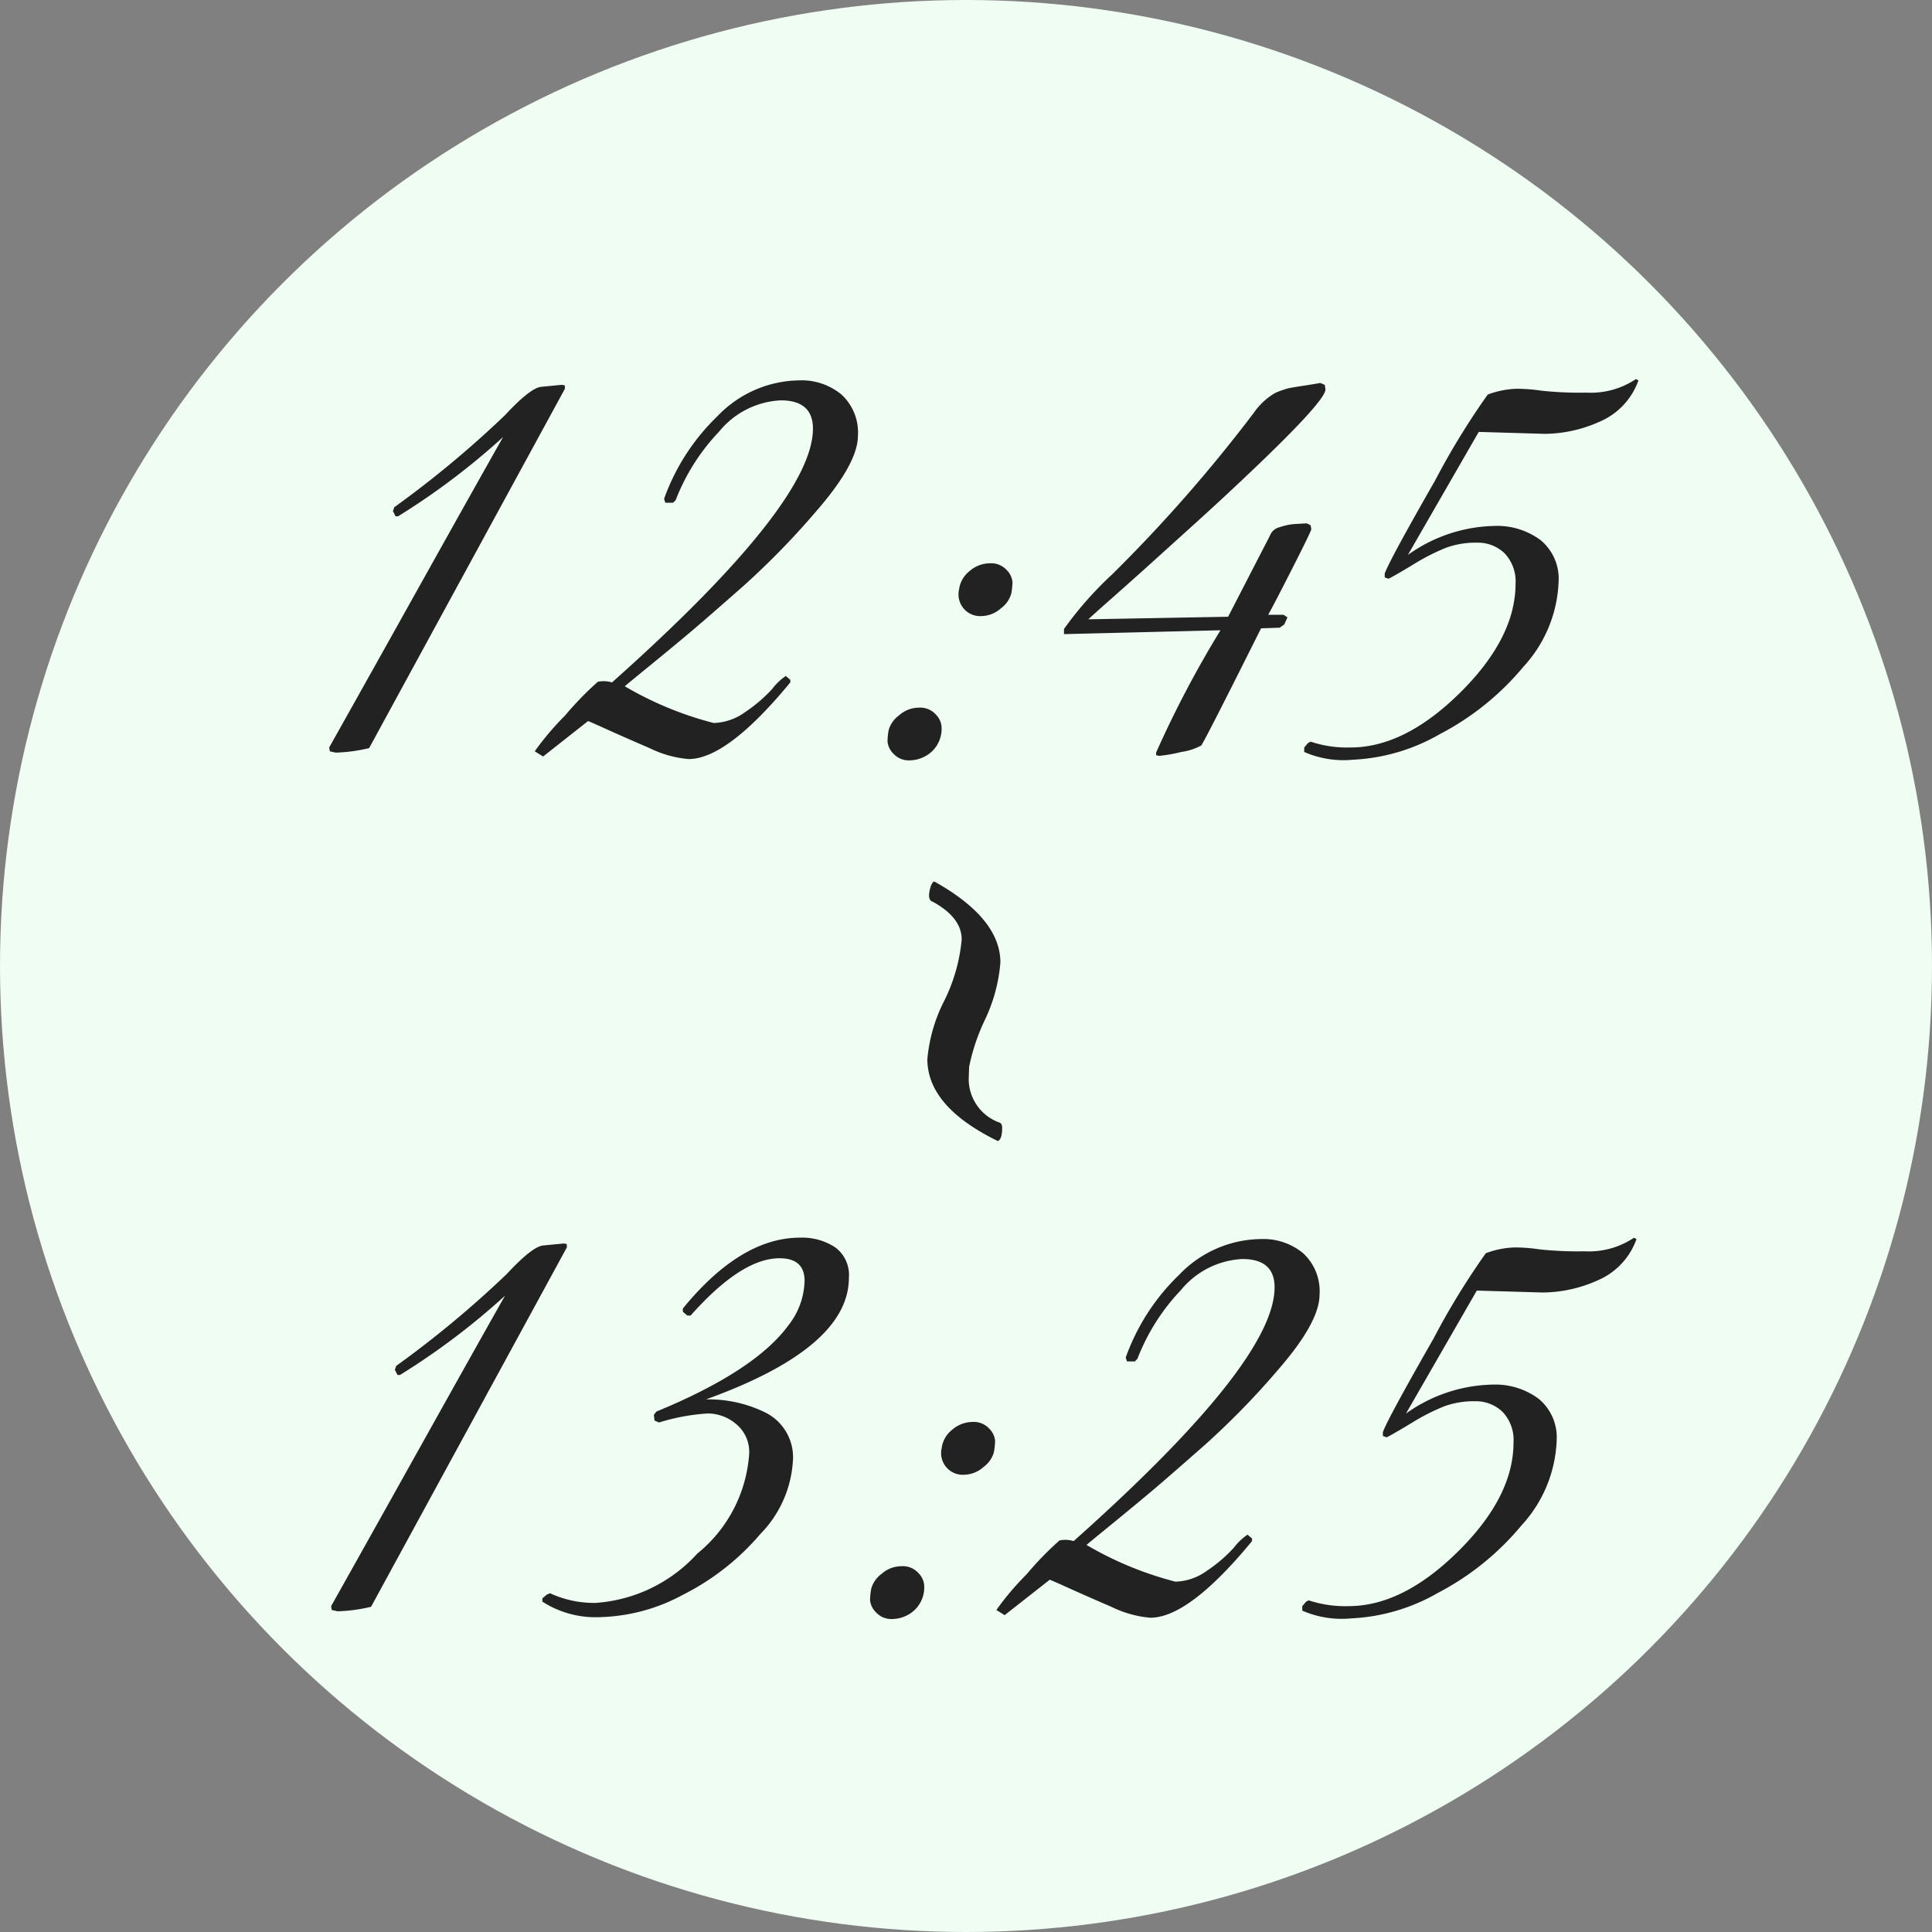
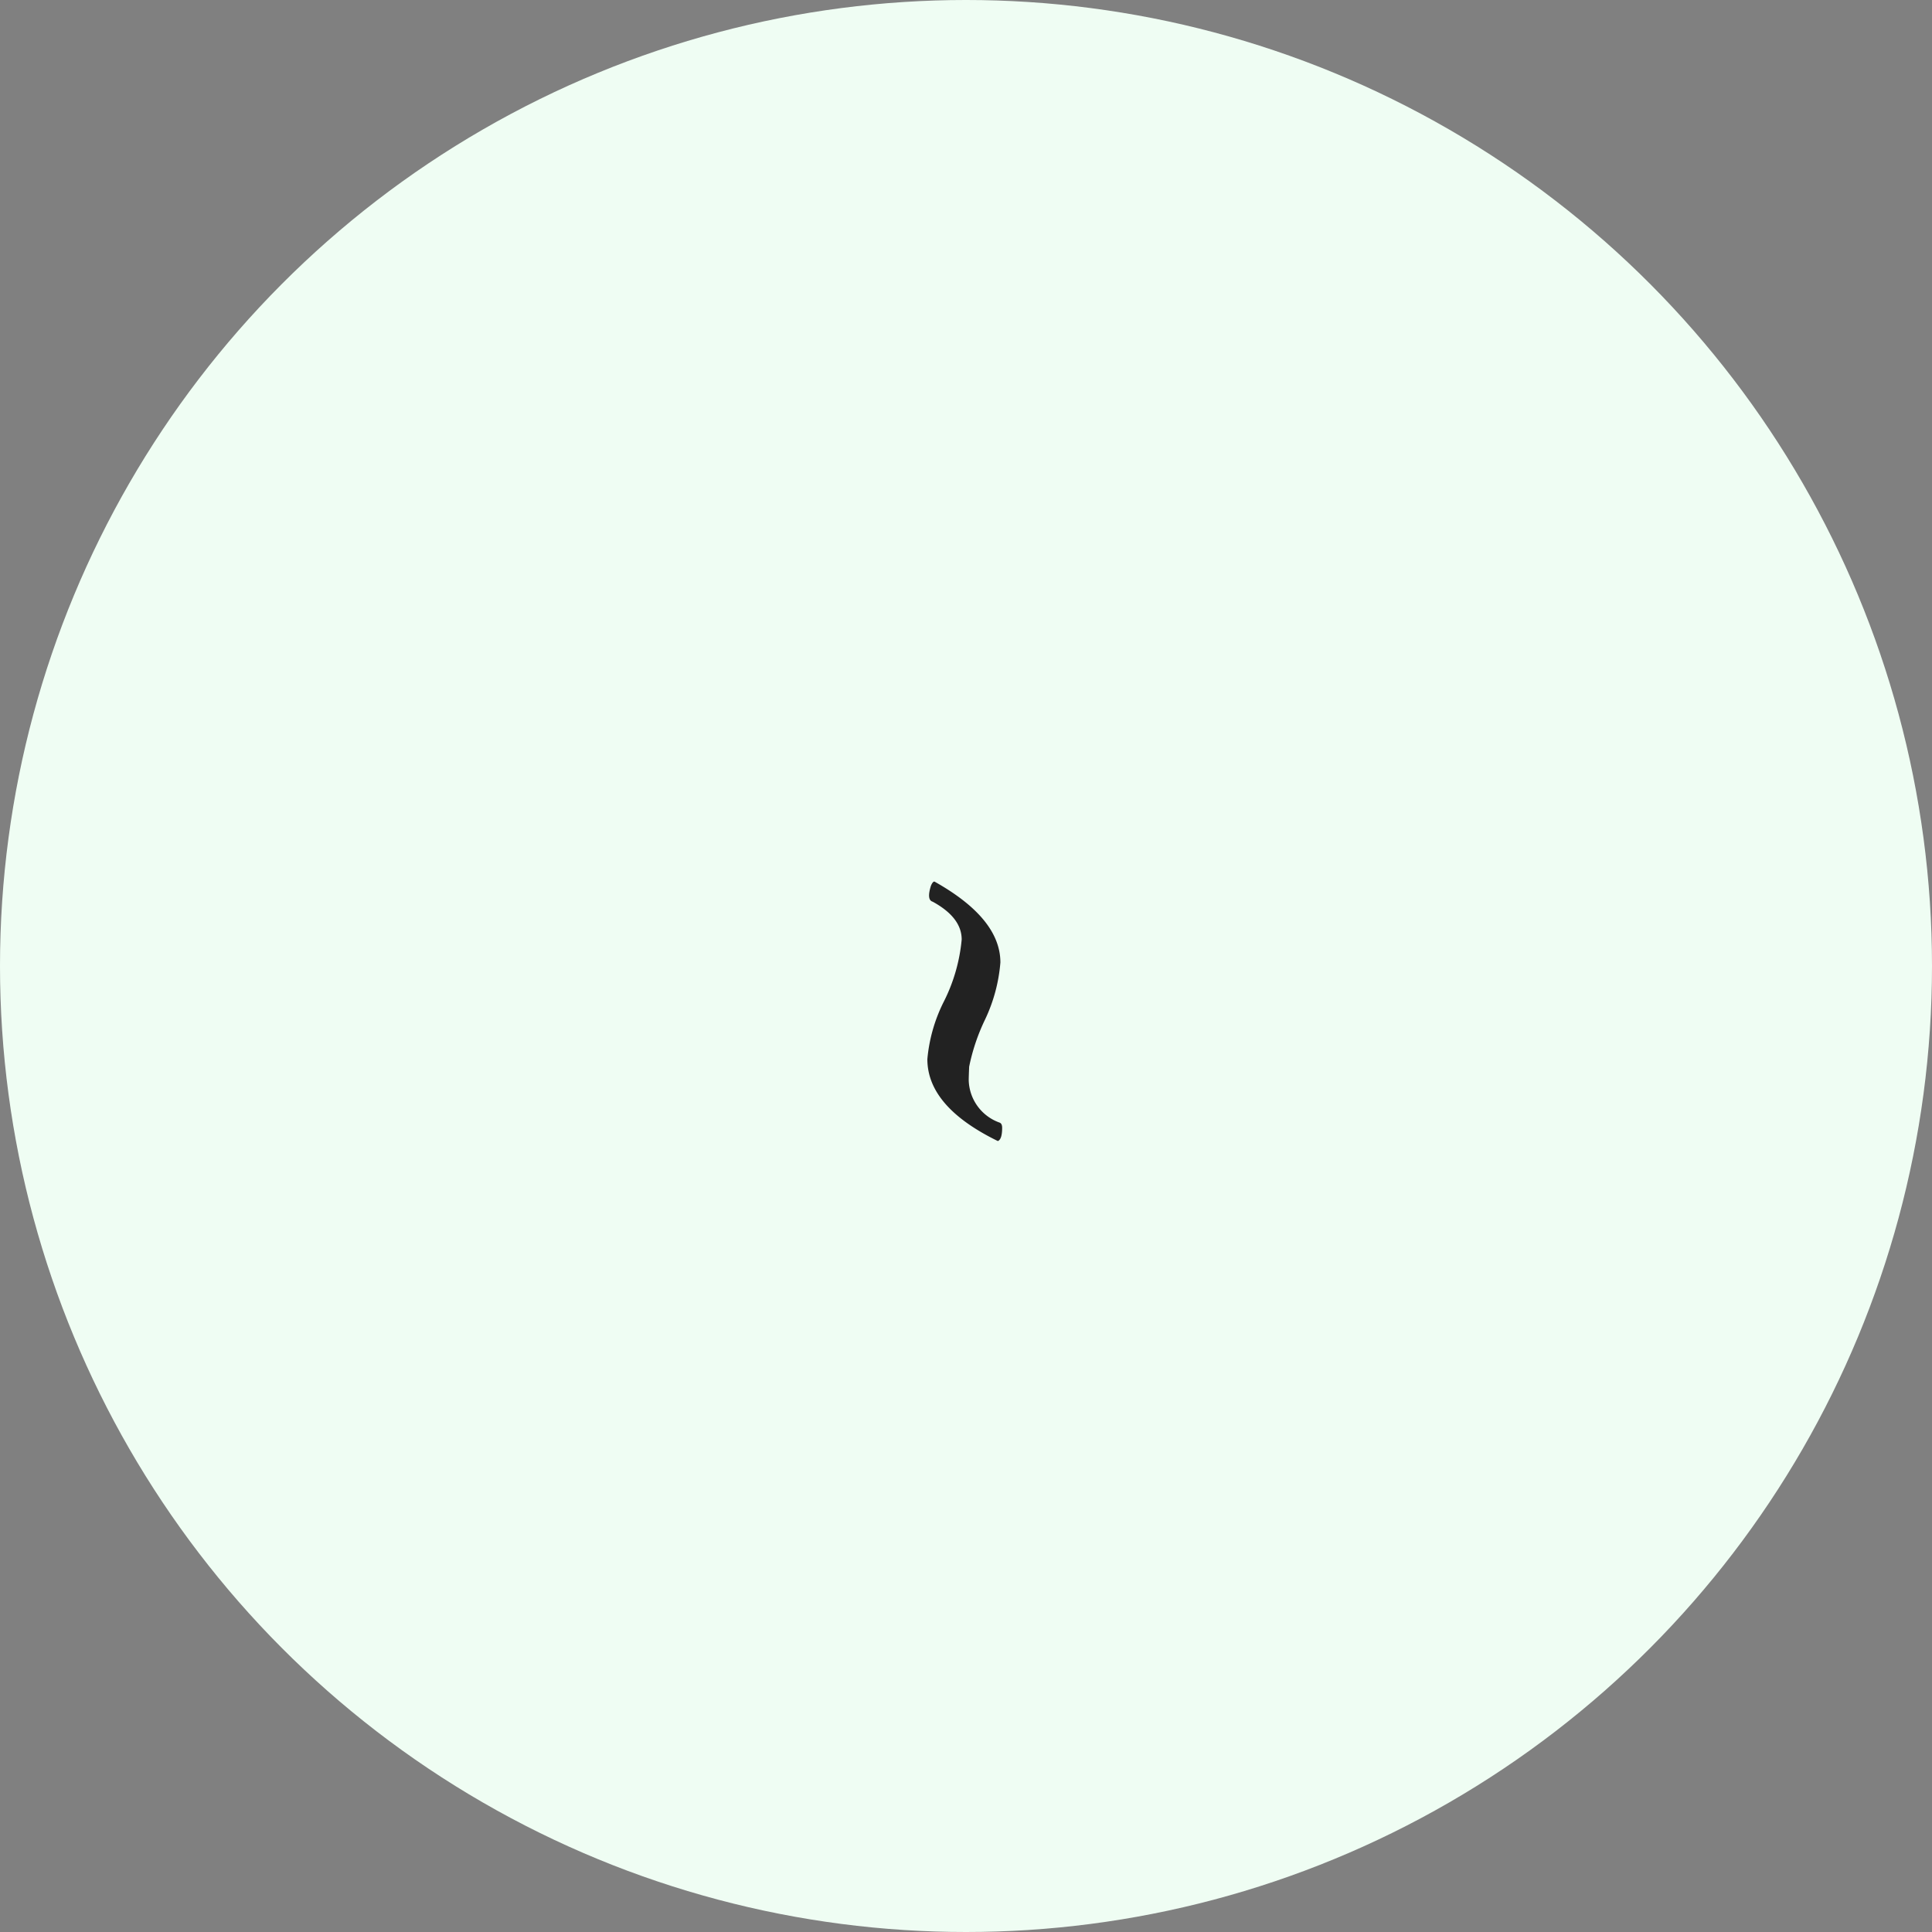
<svg xmlns="http://www.w3.org/2000/svg" width="90" height="90">
  <rect width="100%" height="100%" fill="#808080" stroke="none" />
  <g data-name="グループ 1016" transform="translate(-890 -1379)">
    <circle data-name="楕円形 16" cx="45" cy="45" r="45" transform="translate(890 1379)" fill="#effdf3" />
-     <path data-name="パス 738" d="M905.635 1414.06l-.27-.06-.03-.18q1.5-2.67 4.23-7.56t3.87-6.9a33.023 33.023 0 0 1-4.89 3.69h-.12l-.12-.24.06-.18a47.944 47.944 0 0 0 5.16-4.29q1.17-1.26 1.68-1.32l.93-.09h.06a.491.491 0 0 1 .12.03v.15l-9.12 16.74a7.559 7.559 0 0 1-1.56.21zm22.47-11.34a36.888 36.888 0 0 1-3.5 3.6q-1.635 1.44-2.325 2.025t-1.9 1.575q-1.215.99-1.275 1.05a16.083 16.083 0 0 0 4.14 1.71 2.614 2.614 0 0 0 1.47-.51 6.838 6.838 0 0 0 1.26-1.08 2.681 2.681 0 0 1 .63-.6l.21.18v.12q-2.94 3.57-4.74 3.57a5.094 5.094 0 0 1-1.815-.51q-1.185-.51-1.98-.87t-.885-.39l-2.095 1.65-.39-.24a13.007 13.007 0 0 1 1.41-1.665 14.915 14.915 0 0 1 1.53-1.575 1.337 1.337 0 0 1 .66.03q9.36-8.34 9.36-11.82 0-1.32-1.5-1.32a3.946 3.946 0 0 0-2.87 1.455 9.654 9.654 0 0 0-2.025 3.195l-.12.12h-.36l-.06-.18a10.011 10.011 0 0 1 2.49-3.855 5.343 5.343 0 0 1 3.81-1.665 2.9 2.9 0 0 1 1.965.66 2.4 2.4 0 0 1 .765 1.92q0 1.26-1.86 3.42zm8.52 4.62a1.4 1.4 0 0 1-.93.36 1 1 0 0 1-.81-.36 1.018 1.018 0 0 1-.21-.87 1.3 1.3 0 0 1 .495-.87 1.452 1.452 0 0 1 .945-.36.971.971 0 0 1 .78.315.914.914 0 0 1 .27.555 3.011 3.011 0 0 1-.06.555 1.29 1.29 0 0 1-.48.675zm-3.24 6.69a1.557 1.557 0 0 1-.99.39.971.971 0 0 1-.78-.315.914.914 0 0 1-.27-.555 3.011 3.011 0 0 1 .055-.55 1.29 1.29 0 0 1 .48-.675 1.4 1.4 0 0 1 .93-.36.971.971 0 0 1 .78.315.914.914 0 0 1 .27.555 1.455 1.455 0 0 1-.475 1.195zm16.95-10.62l.54-.03.18.09.03.18q0 .09-.9 1.86t-1.11 2.13h.72l.18.12-.15.33-.21.15-.87.03q-2.67 5.34-2.79 5.46a2.742 2.742 0 0 1-.93.3 6.7 6.7 0 0 1-1.025.18l-.145-.03v-.12a49.369 49.369 0 0 1 3-5.7l-7.29.18v-.24a16.709 16.709 0 0 1 2.25-2.55 69.68 69.68 0 0 0 6.6-7.53 3.072 3.072 0 0 1 .99-.915 3.978 3.978 0 0 1 .585-.21q.195-.045.69-.12t.825-.135l.21.09.03.21q0 .57-3.99 4.32-1.08 1.02-2.295 2.115l-2.13 1.925q-.915.82-1.73 1.54t-.9.81l6.51-.12 1.95-3.78a.623.623 0 0 1 .45-.39 2.686 2.686 0 0 1 .725-.15zm8.97-6.03a4.2 4.2 0 0 1 1.335-.27 8.091 8.091 0 0 1 1.17.09 16.48 16.48 0 0 0 2.085.09 3.772 3.772 0 0 0 2.31-.63l.12.06a3.279 3.279 0 0 1-1.8 1.92 6.338 6.338 0 0 1-2.58.57l-3.06-.09-3.3 5.73a7.169 7.169 0 0 1 4.02-1.35 3.392 3.392 0 0 1 2.16.66 2.329 2.329 0 0 1 .84 1.95 6.174 6.174 0 0 1-1.635 3.945 12.658 12.658 0 0 1-3.9 3.145 8.91 8.91 0 0 1-4.035 1.19 4.584 4.584 0 0 1-2.28-.36v-.21l.18-.21.12-.06a5.38 5.38 0 0 0 1.86.27q2.52 0 5.1-2.55t2.585-5.07a1.9 1.9 0 0 0-.51-1.425 1.8 1.8 0 0 0-1.31-.495 3.98 3.98 0 0 0-1.425.24 9.7 9.7 0 0 0-1.5.765q-.87.525-1.17.675l-.18-.06v-.18q.21-.6 2.355-4.35a34.526 34.526 0 0 1 2.445-3.99zm-53.58 56.68l-.27-.06-.03-.18q1.5-2.67 4.23-7.56t3.87-6.9a33.024 33.024 0 0 1-4.89 3.69h-.12l-.12-.24.06-.18a47.944 47.944 0 0 0 5.16-4.29q1.17-1.26 1.68-1.32l.93-.09h.06a.491.491 0 0 1 .12.03v.15l-9.12 16.74a7.559 7.559 0 0 1-1.56.21zm23.82-15.54q0 3.27-6.66 5.67a5.959 5.959 0 0 1 2.835.645 2.329 2.329 0 0 1 1.215 2.25 5.317 5.317 0 0 1-1.515 3.375 11.557 11.557 0 0 1-3.585 2.82 8.538 8.538 0 0 1-3.825 1.05 4.592 4.592 0 0 1-2.745-.72v-.15l.21-.18.15-.06a4.886 4.886 0 0 0 2.1.45 7.042 7.042 0 0 0 4.755-2.295 6.547 6.547 0 0 0 2.42-4.665 1.673 1.673 0 0 0-.6-1.365 2.047 2.047 0 0 0-1.335-.5 9.592 9.592 0 0 0-2.265.42l-.21-.09-.03-.27.12-.15q4.59-1.89 6.15-4.02a3.469 3.469 0 0 0 .75-2.07q0-1.05-1.17-1.05-1.77 0-4.14 2.67h-.15l-.21-.18v-.15q2.7-3.3 5.46-3.3a2.792 2.792 0 0 1 1.635.45 1.6 1.6 0 0 1 .64 1.415zm6.27 8.82a1.4 1.4 0 0 1-.93.36 1 1 0 0 1-.81-.36 1.018 1.018 0 0 1-.21-.87 1.3 1.3 0 0 1 .495-.87 1.452 1.452 0 0 1 .945-.36.971.971 0 0 1 .78.315.914.914 0 0 1 .27.555 3.011 3.011 0 0 1-.06.555 1.29 1.29 0 0 1-.48.675zm-3.24 6.69a1.557 1.557 0 0 1-.99.39.971.971 0 0 1-.785-.32.914.914 0 0 1-.27-.555 3.011 3.011 0 0 1 .06-.555 1.29 1.29 0 0 1 .48-.675 1.4 1.4 0 0 1 .93-.355.971.971 0 0 1 .78.315.914.914 0 0 1 .27.555 1.455 1.455 0 0 1-.475 1.2zm17.04-11.31a36.888 36.888 0 0 1-3.5 3.6q-1.635 1.44-2.325 2.025t-1.9 1.575q-1.215.99-1.275 1.05a16.083 16.083 0 0 0 4.14 1.71 2.614 2.614 0 0 0 1.47-.51 6.838 6.838 0 0 0 1.26-1.08 2.681 2.681 0 0 1 .63-.6l.21.18v.12q-2.94 3.57-4.74 3.57a5.094 5.094 0 0 1-1.815-.51q-1.185-.51-1.98-.87t-.89-.39l-2.1 1.65-.385-.24a13.007 13.007 0 0 1 1.41-1.665 14.915 14.915 0 0 1 1.53-1.575 1.337 1.337 0 0 1 .66.03q9.36-8.34 9.36-11.82 0-1.32-1.5-1.32a3.946 3.946 0 0 0-2.865 1.45 9.655 9.655 0 0 0-2.025 3.2l-.12.12h-.365l-.06-.18a10.011 10.011 0 0 1 2.49-3.855 5.343 5.343 0 0 1 3.81-1.665 2.9 2.9 0 0 1 1.965.66 2.4 2.4 0 0 1 .765 1.92q.005 1.26-1.855 3.42zm9.6-5.34a4.2 4.2 0 0 1 1.335-.27 8.091 8.091 0 0 1 1.17.09 16.48 16.48 0 0 0 2.085.09 3.772 3.772 0 0 0 2.31-.63l.12.06a3.279 3.279 0 0 1-1.8 1.92 6.338 6.338 0 0 1-2.58.57l-3.06-.09-3.3 5.73a7.169 7.169 0 0 1 4.02-1.35 3.392 3.392 0 0 1 2.16.66 2.329 2.329 0 0 1 .84 1.95 6.174 6.174 0 0 1-1.635 3.945 12.658 12.658 0 0 1-3.9 3.15 8.91 8.91 0 0 1-4.035 1.185 4.584 4.584 0 0 1-2.28-.36v-.21l.18-.21.12-.06a5.38 5.38 0 0 0 1.86.27q2.52 0 5.1-2.55t2.58-5.07a1.9 1.9 0 0 0-.505-1.425 1.8 1.8 0 0 0-1.305-.5 3.98 3.98 0 0 0-1.425.24 9.7 9.7 0 0 0-1.5.765q-.87.525-1.17.675l-.18-.06v-.18q.21-.6 2.355-4.35a34.526 34.526 0 0 1 2.44-3.985z" fill="#222" />
    <path data-name="パス 34" d="M933.2 1428.339a7.417 7.417 0 0 1 .738-2.623 8.042 8.042 0 0 0 .861-2.95q0-1.024-1.352-1.762-.287-.082-.082-.738.082-.2.164-.2 3.073 1.721 3.073 3.77a7.6 7.6 0 0 1-.717 2.664 9.316 9.316 0 0 0-.738 2.192q-.02.471-.02.635a2.156 2.156 0 0 0 1.434 1.967q.123.041.123.246 0 .533-.2.615-3.284-1.603-3.284-3.816z" fill="#222" />
  </g>
</svg>